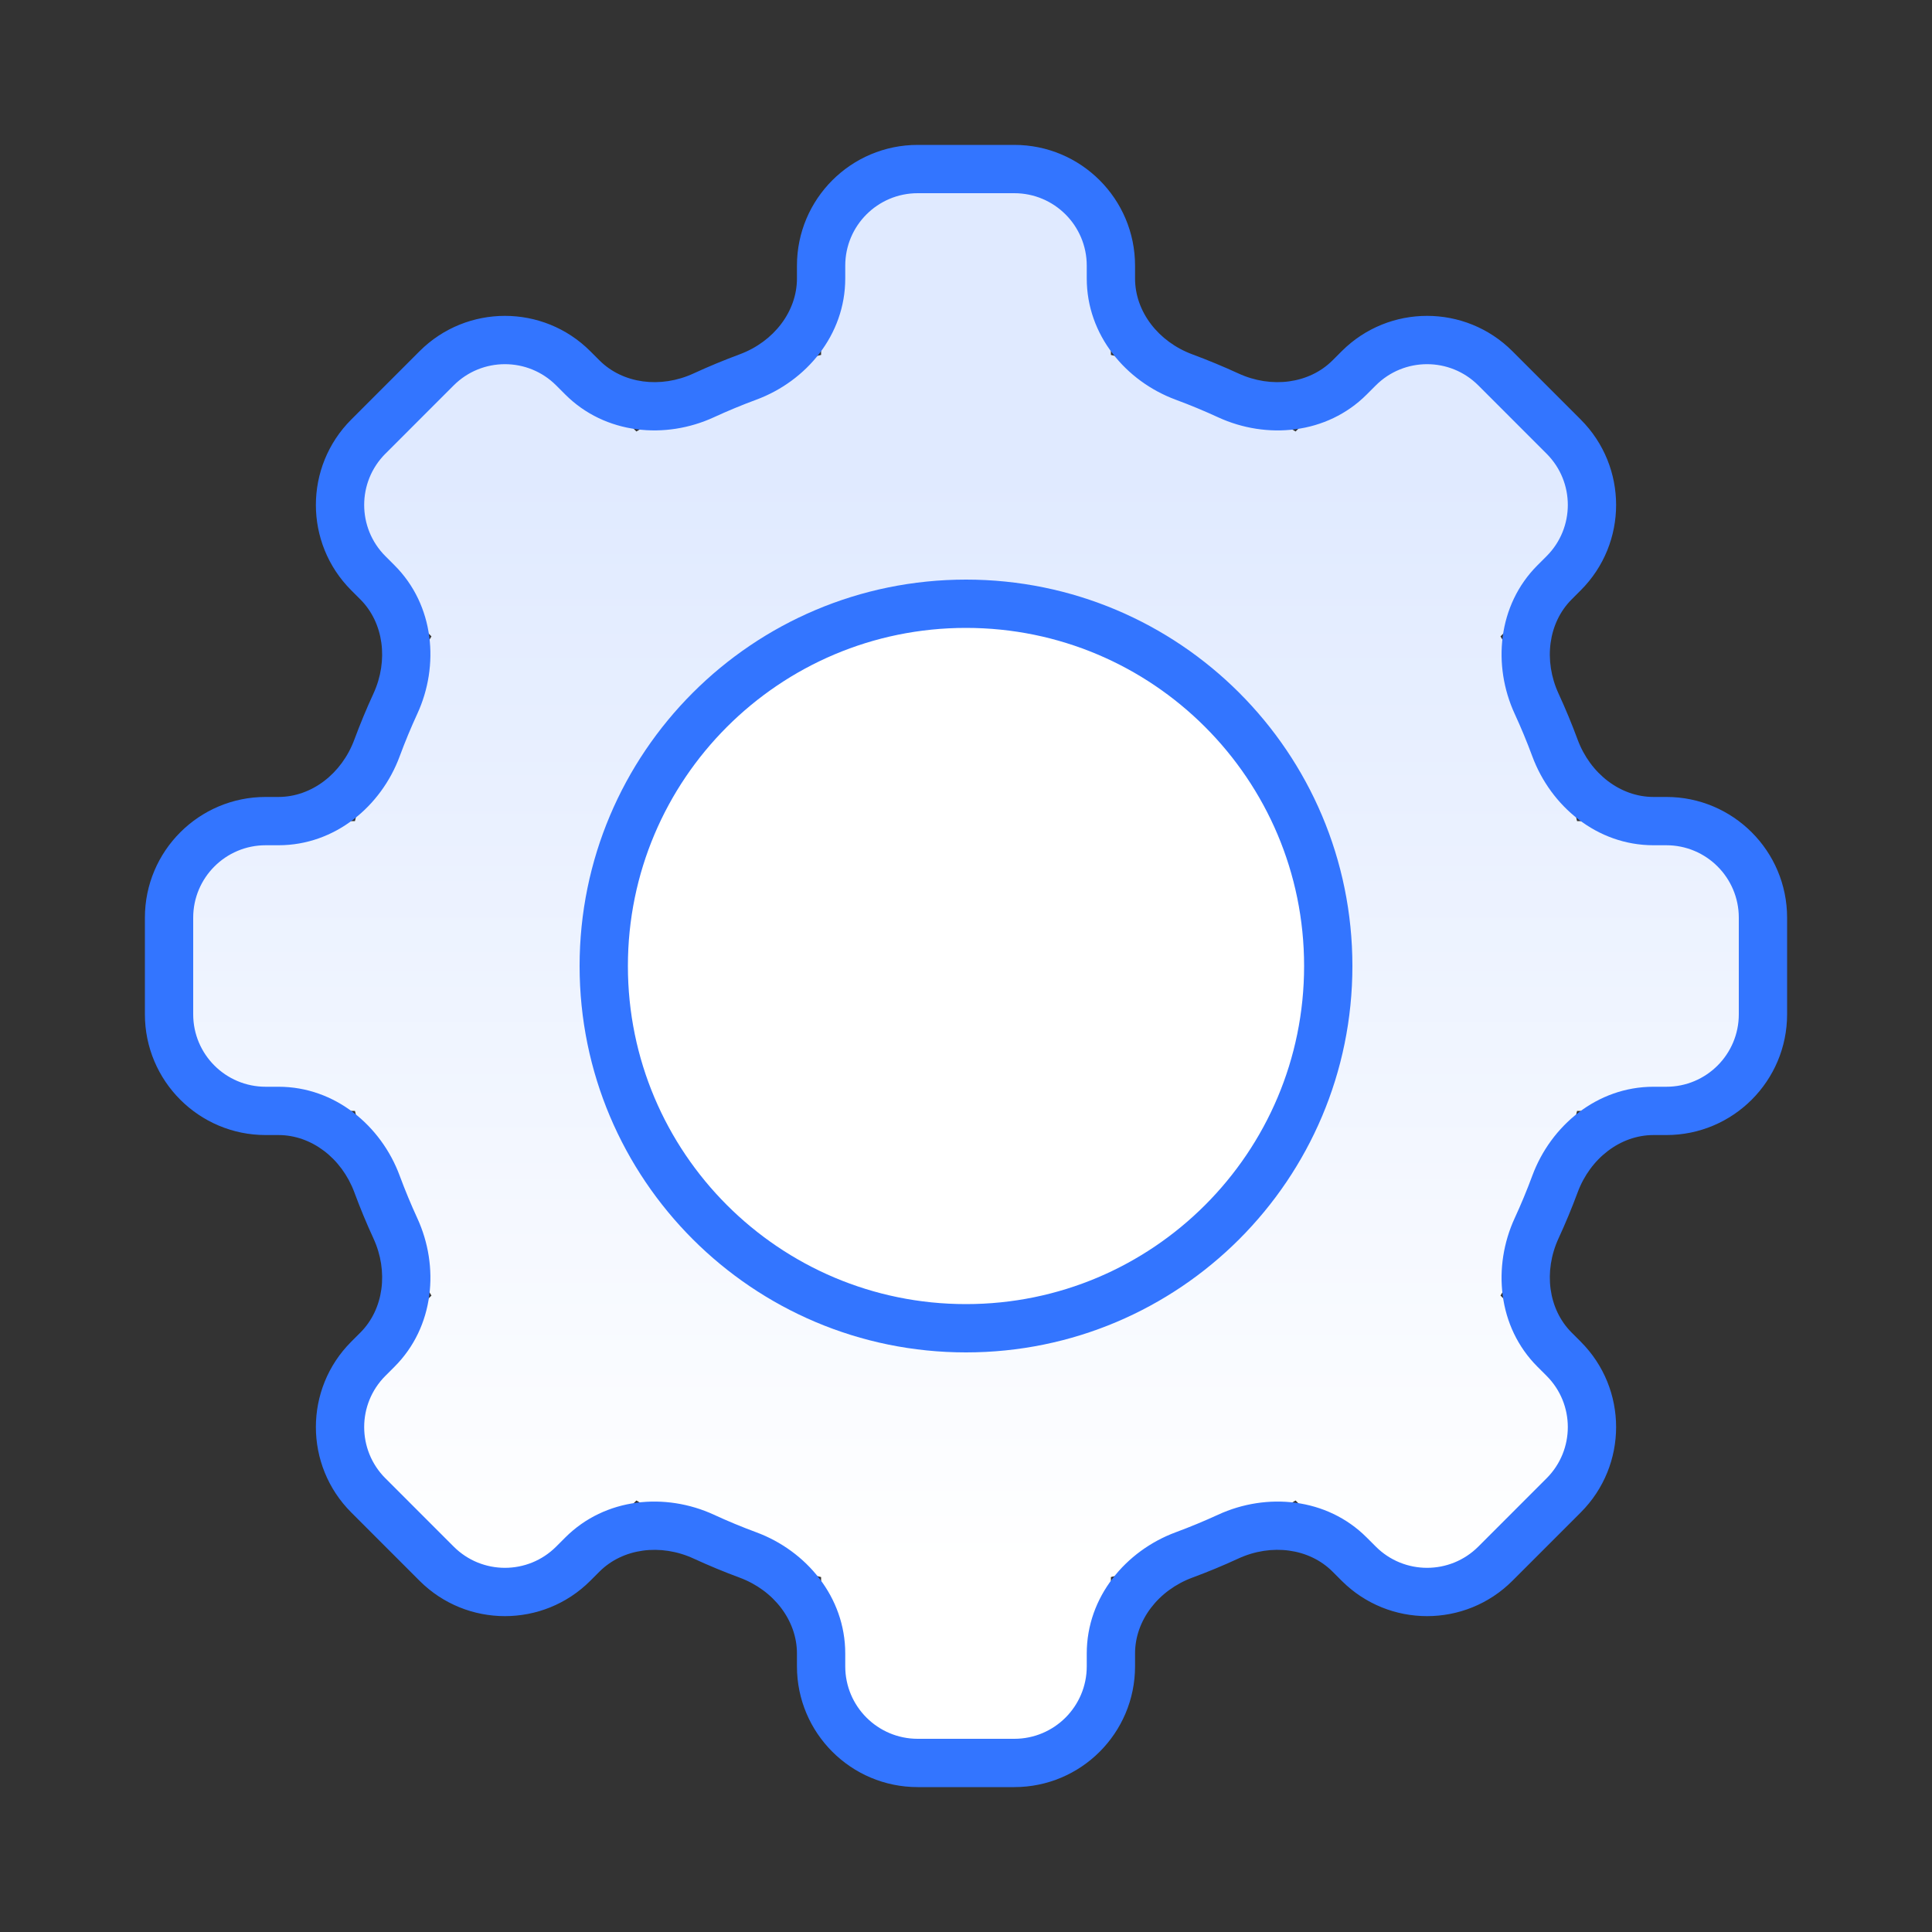
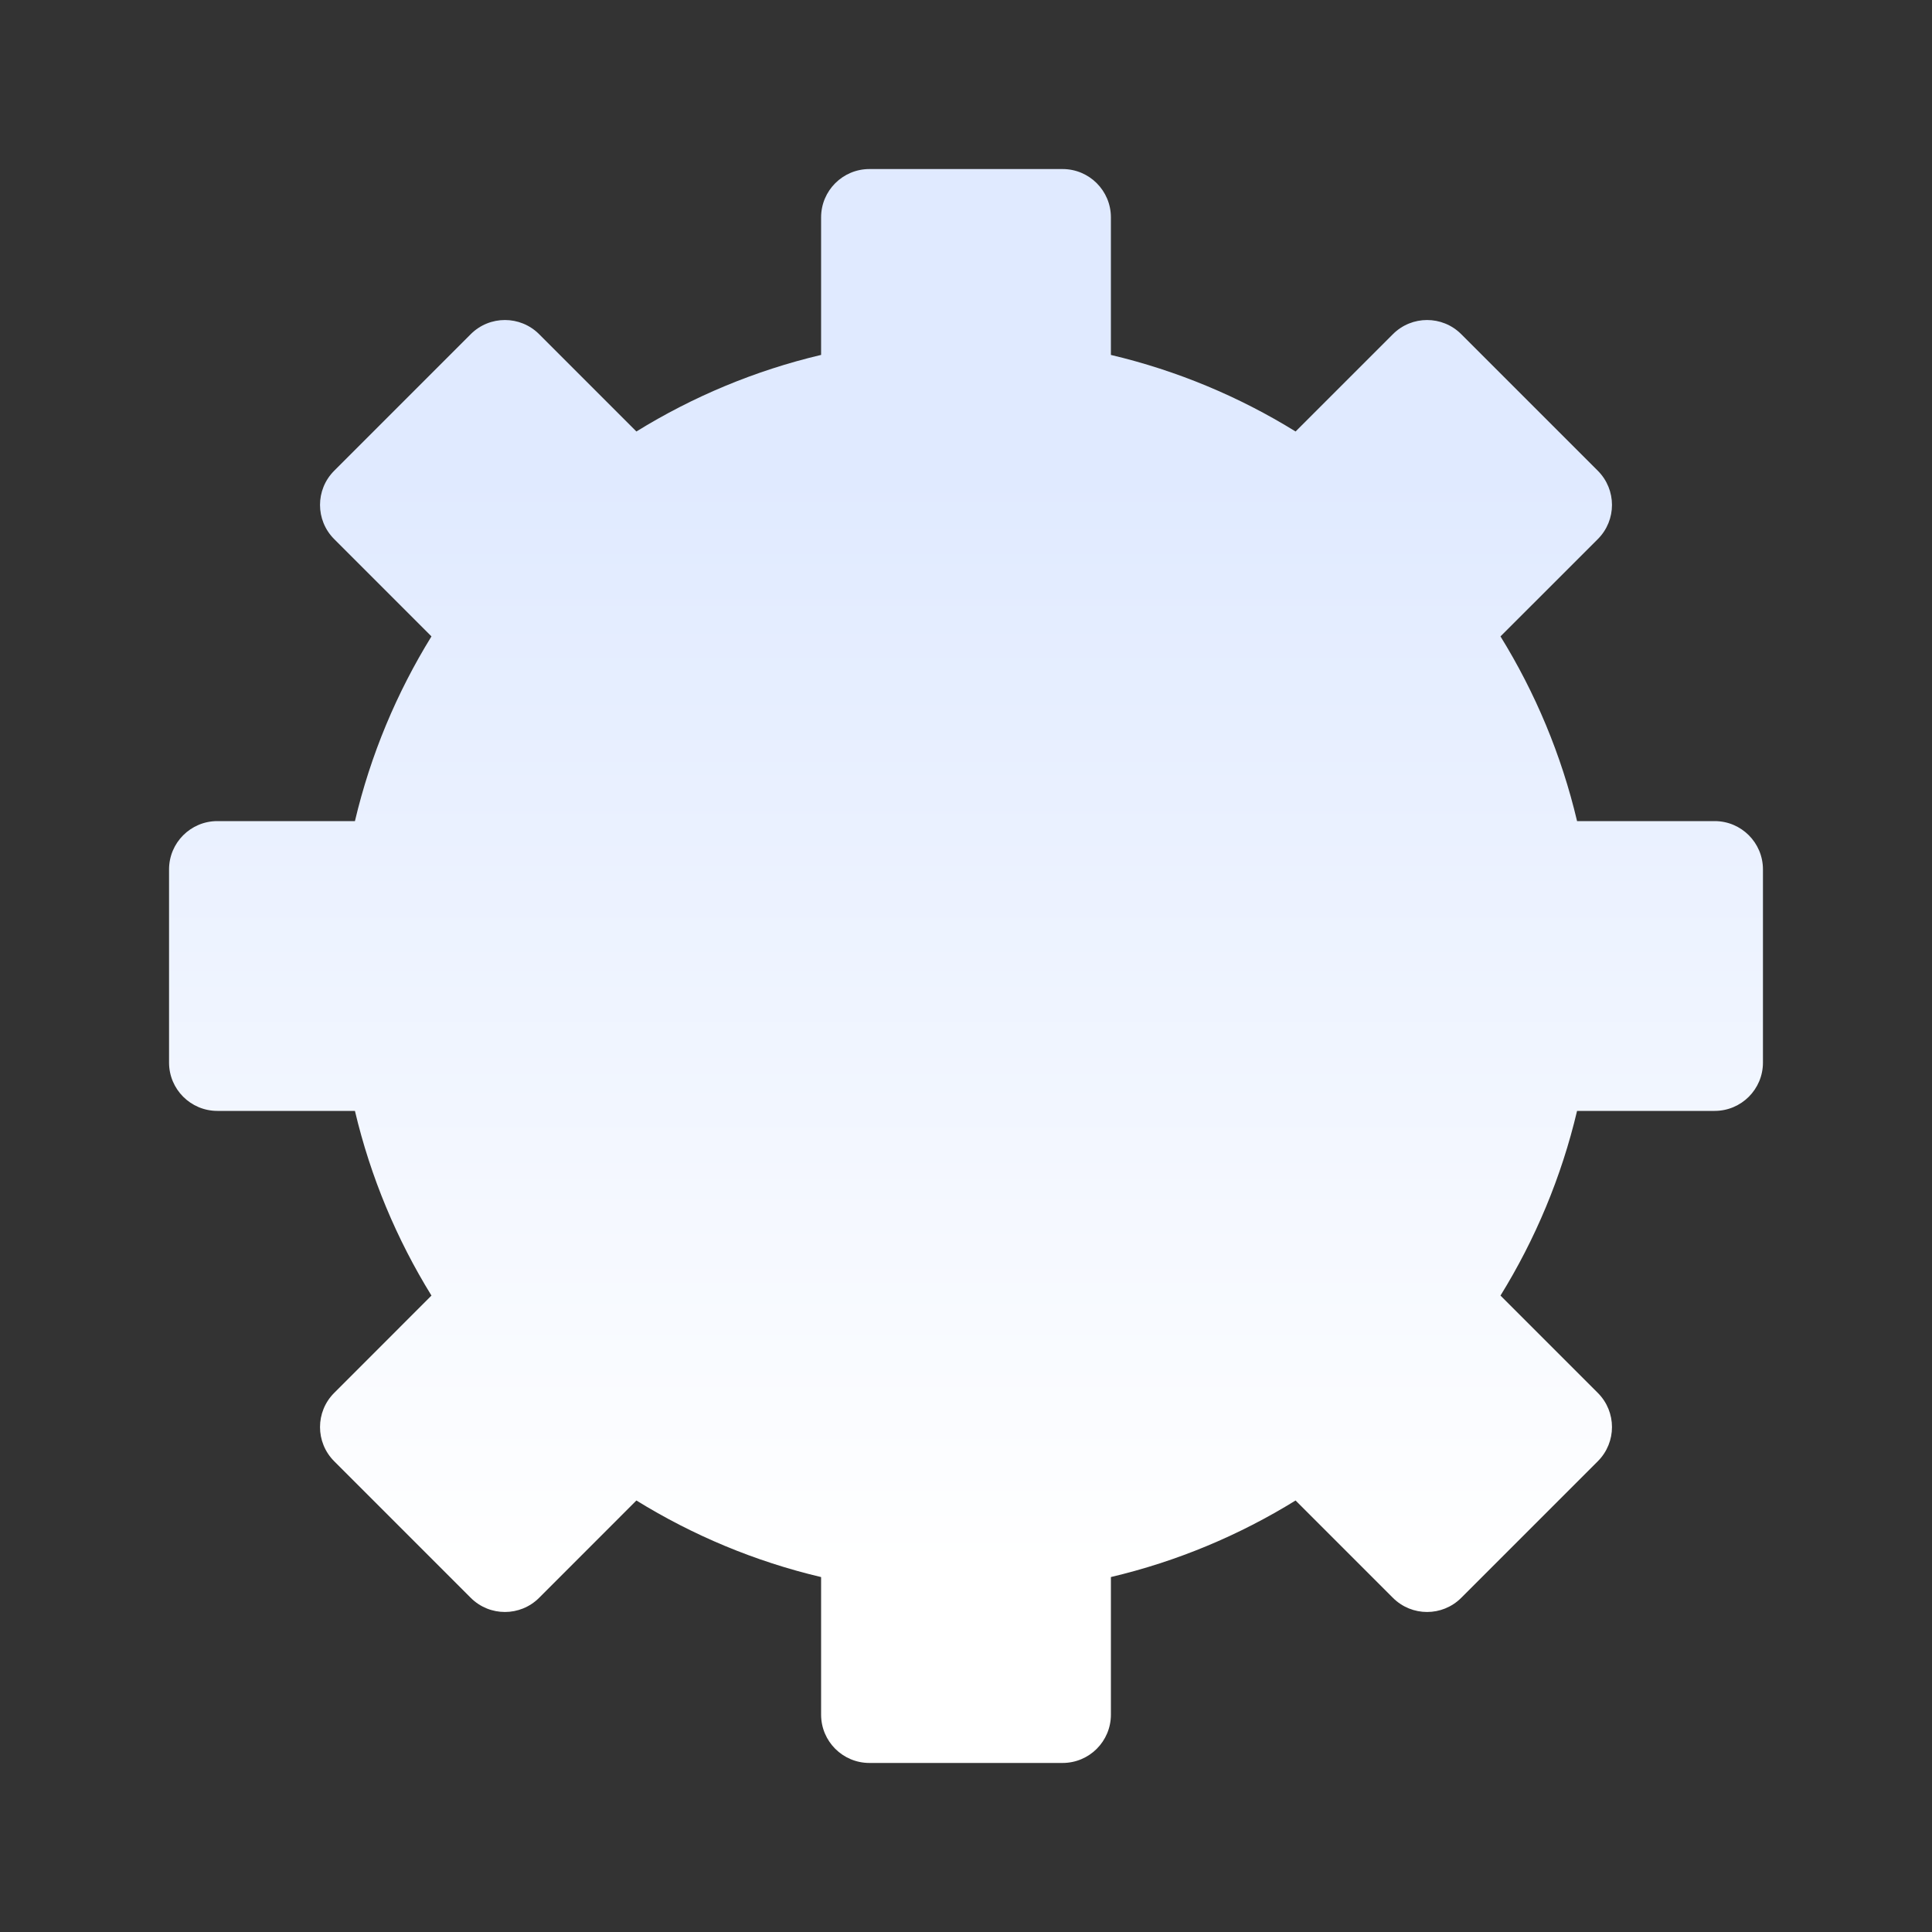
<svg xmlns="http://www.w3.org/2000/svg" width="80" height="80" viewBox="0 0 80 80" fill="none">
  <rect x="0" y="0" width="80" height="80" fill="#333333" stroke="none" />
  <path d="M44 7C45.105 7 46 7.896 46 9V14.697C48.743 15.345 51.317 16.427 53.647 17.867L57.678 13.837C58.459 13.056 59.725 13.056 60.506 13.837L66.163 19.494C66.944 20.275 66.944 21.541 66.163 22.322L62.132 26.352C63.572 28.683 64.655 31.257 65.303 34H71C72.105 34 73 34.895 73 36V44C73 45.105 72.105 46 71 46H65.303C64.655 48.742 63.572 51.316 62.132 53.647L66.163 57.678C66.944 58.459 66.944 59.725 66.163 60.506L60.506 66.163C59.725 66.944 58.459 66.944 57.678 66.163L53.647 62.132C51.316 63.572 48.743 64.654 46 65.302V71C46 72.105 45.105 73 44 73H36C34.896 73 34 72.105 34 71V65.303C31.257 64.655 28.683 63.572 26.352 62.132L22.323 66.163C21.541 66.944 20.274 66.944 19.493 66.163L13.837 60.506C13.056 59.725 13.056 58.459 13.837 57.678L17.866 53.647C16.427 51.316 15.344 48.742 14.697 46H9C7.896 46 7 45.105 7 44V36C7 34.895 7.896 34 9 34H14.697C15.344 31.257 16.427 28.683 17.866 26.352L13.837 22.322C13.056 21.541 13.056 20.275 13.837 19.494L19.493 13.837C20.274 13.056 21.541 13.056 22.323 13.837L26.352 17.867C28.683 16.427 31.257 15.344 34 14.696V9C34 7.895 34.896 7 36 7H44Z" fill="url(#paint0_linear_2728_19)" />
-   <path d="M42 7L42 6H42V7ZM46 11H47H46ZM61.92 15.251L62.627 14.544L62.627 14.544L61.92 15.251ZM64.748 18.08L64.041 18.787L64.041 18.787L64.748 18.08ZM64.748 23.736L64.041 23.029L64.748 23.736ZM69 34L69 33H69V34ZM73 38H72H73ZM73 42H74H73ZM69 46V47H69L69 46ZM64.748 56.264L64.041 56.971L64.041 56.971L64.748 56.264ZM64.748 61.92L64.041 61.213L64.041 61.213L64.748 61.92ZM61.92 64.749L62.627 65.456L62.627 65.456L61.92 64.749ZM56.263 64.749L55.556 65.456L55.556 65.456L56.263 64.749ZM42 73V74H42L42 73ZM34 69H33H34ZM23.737 64.749L24.444 65.456L24.444 65.456L23.737 64.749ZM18.079 64.749L17.372 65.456L17.372 65.456L18.079 64.749ZM15.251 61.92L15.959 61.213L15.958 61.213L15.251 61.92ZM15.251 56.264L15.958 56.971L15.959 56.971L15.251 56.264ZM11 46V47V46ZM7 42H8H7ZM7 38H6H7ZM11 34V35V34ZM15.251 23.736L15.959 23.029L15.958 23.029L15.251 23.736ZM15.251 18.08L15.958 18.787L15.959 18.787L15.251 18.08ZM18.079 15.251L17.372 14.544L17.372 14.544L18.079 15.251ZM23.737 15.251L24.444 14.544L24.444 14.544L23.737 15.251ZM15.629 24.114L14.922 24.821L15.629 24.114ZM29.14 63.629L29.559 62.72L29.14 63.629ZM24.113 64.372L23.406 63.665L24.113 64.372ZM29.14 16.371L28.721 15.463L29.14 16.371ZM55.885 15.629L55.178 14.922L55.885 15.629ZM30.972 64.388L31.32 63.45L30.972 64.388ZM15.611 30.972L14.673 30.625L15.611 30.972ZM64.37 55.885L63.662 56.592L64.37 55.885ZM55.885 64.371L56.592 63.664L55.885 64.371ZM50.859 63.628L50.441 62.72L50.859 63.628ZM64.37 24.114L63.663 23.407L64.37 24.114ZM42 7L42 8C43.657 8 45 9.343 45 11H46H47C47 8.239 44.761 6 42 6L42 7ZM46 11H45V11.532H46H47V11H46ZM49.028 15.612L48.681 16.55C49.279 16.771 49.866 17.015 50.441 17.28L50.859 16.371L51.278 15.463C50.656 15.177 50.022 14.914 49.376 14.674L49.028 15.612ZM55.885 15.629L56.592 16.336L56.97 15.958L56.263 15.251L55.556 14.544L55.178 14.922L55.885 15.629ZM56.263 15.251L56.97 15.958C58.142 14.787 60.041 14.787 61.213 15.958L61.92 15.251L62.627 14.544C60.675 12.591 57.508 12.591 55.556 14.544L56.263 15.251ZM61.92 15.251L61.213 15.958L64.041 18.787L64.748 18.08L65.456 17.373L62.627 14.544L61.92 15.251ZM64.748 18.08L64.041 18.787C65.213 19.959 65.213 21.858 64.041 23.029L64.748 23.736L65.455 24.443C67.408 22.491 67.408 19.326 65.455 17.373L64.748 18.08ZM64.748 23.736L64.041 23.029L63.663 23.407L64.37 24.114L65.078 24.821L65.455 24.443L64.748 23.736ZM63.628 29.14L62.72 29.558C62.985 30.134 63.229 30.721 63.45 31.319L64.388 30.972L65.326 30.625C65.087 29.978 64.823 29.343 64.537 28.722L63.628 29.14ZM68.468 34V35H69V34V33H68.468V34ZM69 34L69 35C70.657 35 72 36.343 72 38H73H74C74 35.239 71.761 33 69 33L69 34ZM73 38H72V42H73H74V38H73ZM73 42H72C72 43.657 70.657 45 69 45L69 46L69 47C71.761 47 74 44.761 74 42H73ZM69 46V45H68.468V46V47H69V46ZM64.388 49.028L63.45 48.681C63.229 49.279 62.985 49.866 62.72 50.441L63.628 50.86L64.536 51.278C64.823 50.656 65.086 50.022 65.326 49.376L64.388 49.028ZM64.37 55.885L63.662 56.592L64.041 56.971L64.748 56.264L65.456 55.557L65.077 55.178L64.37 55.885ZM64.748 56.264L64.041 56.971C65.213 58.142 65.213 60.041 64.041 61.213L64.748 61.92L65.455 62.627C67.408 60.674 67.408 57.509 65.455 55.557L64.748 56.264ZM64.748 61.92L64.041 61.213L61.213 64.042L61.92 64.749L62.627 65.456L65.456 62.627L64.748 61.92ZM61.92 64.749L61.213 64.042C60.041 65.213 58.142 65.213 56.97 64.042L56.263 64.749L55.556 65.456C57.508 67.409 60.675 67.409 62.627 65.456L61.92 64.749ZM56.263 64.749L56.97 64.042L56.592 63.664L55.885 64.371L55.178 65.078L55.556 65.456L56.263 64.749ZM50.859 63.628L50.441 62.72C49.865 62.984 49.279 63.228 48.681 63.449L49.028 64.387L49.376 65.325C50.022 65.086 50.656 64.823 51.277 64.536L50.859 63.628ZM46 68.467H45V69H46H47V68.467H46ZM46 69H45C45 70.657 43.657 72 42 72L42 73L42 74C44.761 74 47 71.761 47 69H46ZM42 73V72H38V73V74H42V73ZM38 73V72C36.343 72 35 70.657 35 69H34H33C33 71.761 35.239 74 38 74V73ZM34 69H35V68.468H34H33V69H34ZM30.972 64.388L31.32 63.45C30.721 63.229 30.134 62.985 29.559 62.72L29.14 63.629L28.722 64.537C29.344 64.823 29.979 65.087 30.625 65.326L30.972 64.388ZM24.113 64.372L23.406 63.665L23.029 64.042L23.737 64.749L24.444 65.456L24.821 65.079L24.113 64.372ZM23.737 64.749L23.029 64.042C21.858 65.213 19.958 65.213 18.787 64.042L18.079 64.749L17.372 65.456C19.325 67.409 22.491 67.409 24.444 65.456L23.737 64.749ZM18.079 64.749L18.787 64.042L15.959 61.213L15.251 61.92L14.544 62.627L17.372 65.456L18.079 64.749ZM15.251 61.92L15.958 61.213C14.787 60.041 14.787 58.142 15.958 56.971L15.251 56.264L14.544 55.557C12.592 57.509 12.592 60.674 14.544 62.627L15.251 61.92ZM15.251 56.264L15.959 56.971L16.337 56.592L15.63 55.885L14.923 55.178L14.544 55.557L15.251 56.264ZM16.371 50.86L17.279 50.442C17.014 49.866 16.771 49.279 16.549 48.681L15.611 49.028L14.674 49.375C14.913 50.022 15.176 50.657 15.463 51.279L16.371 50.86ZM11.531 46V45H11V46V47H11.531V46ZM11 46V45C9.343 45 8 43.657 8 42H7H6C6 44.761 8.239 47 11 47V46ZM7 42H8V38H7H6V42H7ZM7 38H8C8 36.343 9.343 35 11 35V34V33C8.239 33 6 35.239 6 38H7ZM11 34V35H11.531V34V33H11V34ZM15.611 30.972L16.549 31.319C16.77 30.721 17.014 30.133 17.279 29.558L16.371 29.139L15.463 28.721C15.176 29.343 14.913 29.978 14.673 30.625L15.611 30.972ZM15.629 24.114L16.336 23.407L15.959 23.029L15.251 23.736L14.544 24.443L14.922 24.821L15.629 24.114ZM15.251 23.736L15.958 23.029C14.787 21.858 14.787 19.959 15.958 18.787L15.251 18.08L14.544 17.373C12.592 19.326 12.592 22.491 14.544 24.443L15.251 23.736ZM15.251 18.08L15.959 18.787L18.787 15.958L18.079 15.251L17.372 14.544L14.544 17.373L15.251 18.08ZM18.079 15.251L18.787 15.958C19.958 14.787 21.858 14.787 23.029 15.958L23.737 15.251L24.444 14.544C22.491 12.591 19.325 12.591 17.372 14.544L18.079 15.251ZM23.737 15.251L23.029 15.958L23.406 16.335L24.113 15.628L24.821 14.921L24.444 14.544L23.737 15.251ZM29.14 16.371L29.558 17.279C30.134 17.014 30.721 16.77 31.32 16.549L30.972 15.611L30.625 14.673C29.978 14.913 29.343 15.176 28.721 15.463L29.14 16.371ZM34 11.531H35V11H34H33V11.531H34ZM34 11H35C35 9.343 36.343 8 38 8V7V6C35.239 6 33 8.239 33 11H34ZM38 7V8H42V7V6H38V7ZM30.972 15.611L31.32 16.549C33.383 15.784 35 13.873 35 11.531H34H33C33 12.899 32.04 14.149 30.625 14.673L30.972 15.611ZM16.371 29.139L17.279 29.558C18.2 27.558 17.992 25.063 16.336 23.407L15.629 24.114L14.922 24.821C15.889 25.789 16.093 27.351 15.463 28.721L16.371 29.139ZM15.611 49.028L16.549 48.681C15.785 46.617 13.873 45 11.531 45V46V47C12.899 47 14.149 47.96 14.674 49.375L15.611 49.028ZM29.14 63.629L29.559 62.72C27.558 61.799 25.062 62.008 23.406 63.665L24.113 64.372L24.821 65.079C25.788 64.111 27.351 63.906 28.722 64.537L29.14 63.629ZM64.388 30.972L63.45 31.319C64.215 33.383 66.127 35 68.468 35V34V33C67.1 33 65.85 32.04 65.326 30.625L64.388 30.972ZM15.63 55.885L16.337 56.592C17.992 54.936 18.2 52.441 17.279 50.442L16.371 50.86L15.463 51.279C16.094 52.648 15.889 54.21 14.923 55.178L15.63 55.885ZM24.113 15.628L23.406 16.335C25.062 17.991 27.558 18.2 29.558 17.279L29.14 16.371L28.721 15.463C27.351 16.094 25.788 15.889 24.821 14.921L24.113 15.628ZM49.028 64.387L48.681 63.449C46.618 64.214 45 66.125 45 68.467H46H47C47 67.099 47.96 65.849 49.376 65.325L49.028 64.387ZM50.859 16.371L50.441 17.28C52.441 18.2 54.936 17.992 56.592 16.336L55.885 15.629L55.178 14.922C54.21 15.889 52.648 16.094 51.278 15.463L50.859 16.371ZM34 68.468H35C35 66.126 33.383 64.215 31.32 63.45L30.972 64.388L30.625 65.326C32.04 65.85 33 67.1 33 68.468H34ZM11.531 34V35C13.873 35 15.785 33.383 16.549 31.319L15.611 30.972L14.673 30.625C14.149 32.04 12.899 33 11.531 33V34ZM63.628 50.86L62.72 50.441C61.799 52.441 62.007 54.936 63.662 56.592L64.37 55.885L65.077 55.178C64.11 54.21 63.905 52.648 64.536 51.278L63.628 50.86ZM68.468 46V45C66.127 45 64.215 46.617 63.45 48.681L64.388 49.028L65.326 49.376C65.85 47.96 67.1 47 68.468 47V46ZM55.885 64.371L56.592 63.664C54.937 62.008 52.44 61.799 50.441 62.72L50.859 63.628L51.277 64.536C52.648 63.905 54.21 64.11 55.178 65.078L55.885 64.371ZM64.37 24.114L63.663 23.407C62.008 25.063 61.799 27.559 62.72 29.558L63.628 29.14L64.537 28.722C63.905 27.351 64.11 25.789 65.078 24.821L64.37 24.114ZM46 11.532H45C45 13.874 46.618 15.785 48.681 16.55L49.028 15.612L49.376 14.674C47.96 14.15 47 12.9 47 11.532H46Z" fill="#3375FF" />
-   <path d="M25 40C25 48.284 31.715 55 40 55C48.284 55 55 48.284 55 40C55 31.716 48.284 25 40 25C31.715 25 25 31.716 25 40Z" fill="white" stroke="#3375FF" stroke-width="2" stroke-linecap="square" stroke-linejoin="round" />
  <defs>
    <linearGradient id="paint0_linear_2728_19" x1="41.222" y1="64.969" x2="41.222" y2="19.699" gradientUnits="userSpaceOnUse">
      <stop stop-color="white" />
      <stop offset="1" stop-color="#E0EAFF" />
    </linearGradient>
  </defs>
</svg>